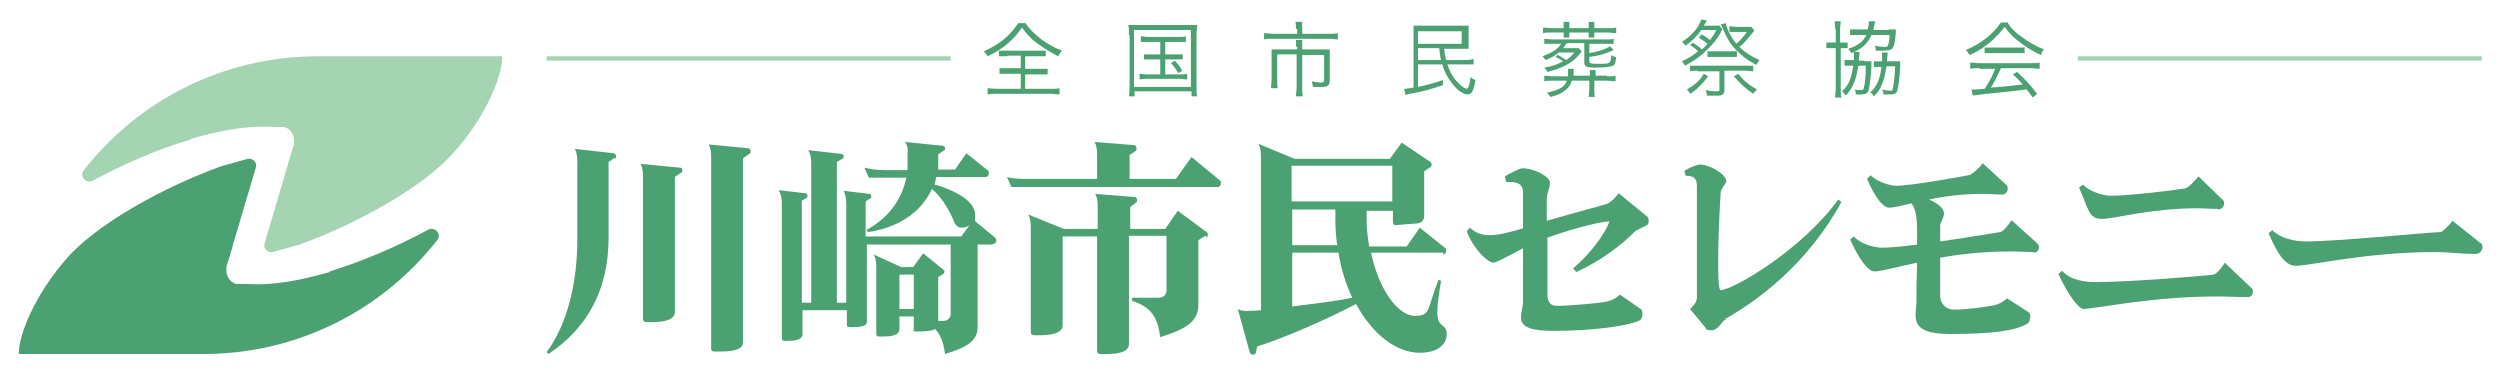
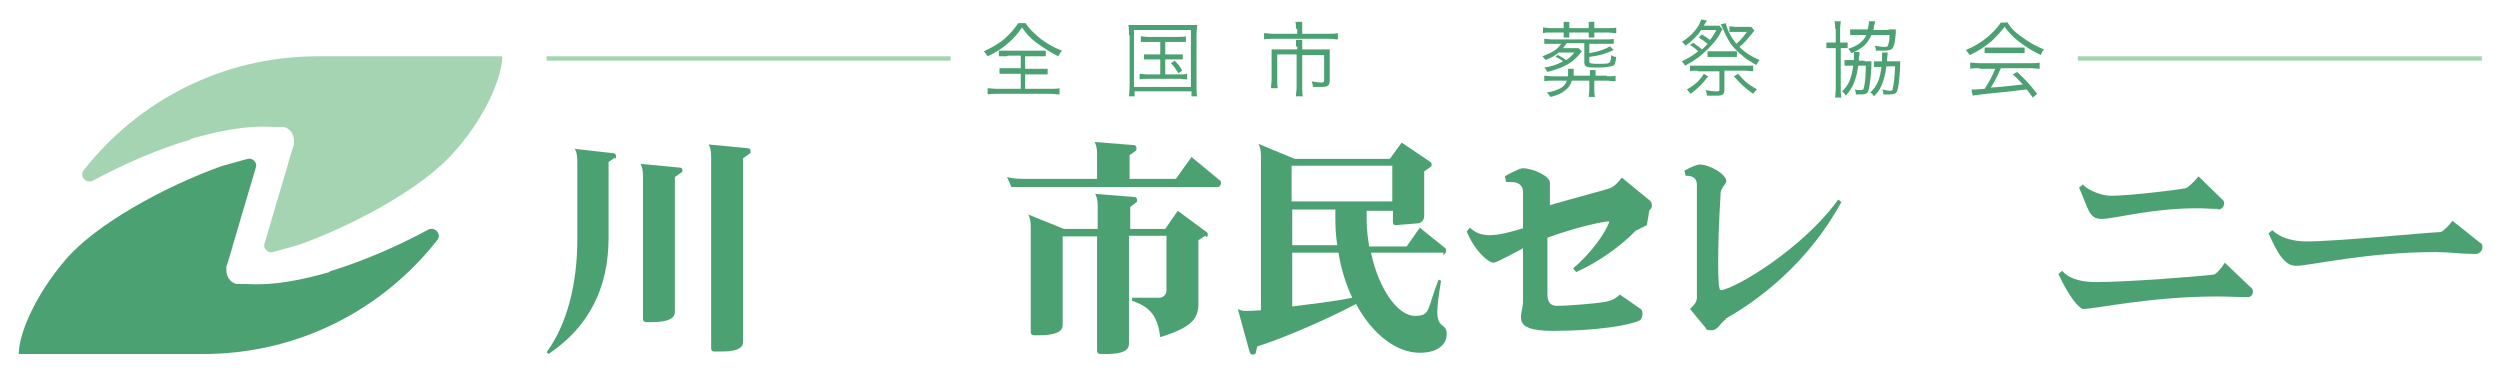
<svg xmlns="http://www.w3.org/2000/svg" version="1.1" viewBox="0 0 399.7 60">
  <defs>
    <style>
      .cls-1 {
        fill: #4ca172;
      }

      .cls-2 {
        fill: #a5d4b2;
      }
    </style>
  </defs>
  <g>
    <g id="_レイヤー_1" data-name="レイヤー_1">
      <g>
        <path class="cls-1" d="M52.7,43.5c-4.3,1.2-8.7,2.2-13.3,1.9h-.7c-.3,0-.6,0-.9,0-.8-.2-1.3-.8-1.5-1.5,0-.1-.1-.3-.1-.4,0-.2,0-.4,0-.6h0c0-.2,0-.2,0-.3h0c.2-.6.4-1.2.6-1.9.1-.4.3-.9.4-1.4l3.7-12.5c.3-.8-.5-1.6-1.3-1.4-1.5.4-2.9.8-4.3,1.2-9.1,3.3-19.9,9.2-24.8,14.9s-7.5,11.9-7.5,15.1h29.5c15.2,0,28.7-7.1,37.4-18.2.8-1-.4-2.2-1.4-1.7-5,2.7-10.3,5-15.8,6.7Z" />
        <path class="cls-2" d="M30.5,22.2c4.3-1.2,8.7-2.2,13.3-1.9h.7c.3,0,.6,0,.9,0,.8.2,1.3.8,1.5,1.5,0,.1.1.3.1.4,0,.2,0,.4,0,.6h0c0,.2,0,.2,0,.3h0c-.2.6-.4,1.2-.6,1.9-.1.4-.3.9-.4,1.4l-3.7,12.5c-.3.8.5,1.6,1.3,1.4,1.5-.4,2.9-.8,4.3-1.2,9.1-3.3,19.9-9.2,24.8-14.9,5-5.6,7.6-12,7.6-15.2h-29.5c-15.2,0-28.7,7.1-37.4,18.2-.8,1,.4,2.2,1.4,1.7,4.9-2.6,10.2-5,15.7-6.6Z" />
      </g>
      <g>
        <g>
          <rect class="cls-2" x="332.2" y="9" width="64.6" height=".7" />
          <g>
            <path class="cls-1" d="M163.9,3.6c.7,1.1,1.5,1.8,2.6,2.7,1.1.8,2.2,1.4,3.3,1.8-.3.3-.4.5-.6.9-1.2-.6-2.3-1.3-3.4-2.1-1.1-.8-1.7-1.5-2.4-2.5-.7,1-1.2,1.6-2.1,2.4-1,.9-2.1,1.6-3.4,2.2-.2-.3-.3-.5-.6-.8,1.1-.5,2.4-1.2,3.3-2s1.6-1.6,2.2-2.5h1.1ZM160.9,9c-.6,0-.9,0-1.2,0v-.9c.4,0,.6,0,1.2,0h5.1c.6,0,.8,0,1.2,0v.9c-.4,0-.7,0-1.2,0h-2.1v2h2.4c.6,0,.9,0,1.2,0v.9c-.4,0-.7,0-1.2,0h-2.4v2.3h4c.6,0,1.1,0,1.5-.1v1c-.5,0-.9-.1-1.4-.1h-8.6c-.5,0-1,0-1.5.1v-1c.4,0,.9.1,1.5.1h3.8v-2.4h-2.2c-.6,0-.9,0-1.2,0v-.9c.3,0,.7,0,1.2,0h2.2v-2h-2Z" />
            <path class="cls-1" d="M180.5,5.6c0-.6,0-1.1-.1-1.6.5,0,.8,0,1.5,0h7.9c.7,0,1.1,0,1.6,0,0,.5-.1.9-.1,1.6v8c0,1,0,1.5.1,1.8h-.9v-.8h-9.1v.8h-.9c0-.4.1-.8.1-1.8V5.6h0ZM181.3,13.9h9.1V4.8h-9.1v9.1ZM183.6,6.7c-.6,0-.9,0-1.2,0v-.9c.4,0,.7.1,1.2.1h4.7c.6,0,1,0,1.3-.1v.9c-.4,0-.7,0-1.3,0h-2v2h1.6c.6,0,.9,0,1.2,0v.8c-.3,0-.6,0-1.2,0h-1.6v2.4h2.2c.6,0,.9,0,1.3-.1v.9c-.4,0-.8-.1-1.3-.1h-5c-.6,0-.9,0-1.3.1v-.9c.4,0,.8.1,1.3.1h2v-2.4h-1.4c-.6,0-.9,0-1.2,0v-.8c.3,0,.6,0,1.2,0h1.4v-2s-1.8,0-1.8,0ZM187.8,9.7c.6.6.8.8,1.2,1.6l-.6.4c-.5-.8-.7-1.1-1.2-1.6l.6-.4Z" />
            <path class="cls-1" d="M207.2,4.6c0-.4,0-.9-.1-1.1h1.1c0,.3,0,.7,0,1.1v.8h4.2c.7,0,1.1,0,1.5-.1v1c-.4,0-.7-.1-1.5-.1h-8.8c-.7,0-1.1,0-1.5.1v-1c.5,0,.9.1,1.5.1h3.8v-.8h-.1ZM207.2,7.5c0-.4,0-.7,0-1.1h1c0,.3,0,.6,0,1.1v.4h3.1c.5,0,.9,0,1.3,0,0,.3,0,.6,0,1.1v3.8c0,.9-.3,1.1-1.3,1.1s-.8,0-1.4,0c0-.4-.1-.6-.2-.9.6.1,1.1.2,1.5.2s.5-.1.5-.4v-4h-3.5v5.2c0,.6,0,1,.1,1.4h-1.1c0-.5.1-.9.1-1.4v-5.3h-3.1v4c0,.6,0,1.1.1,1.4h-1.1c0-.4.1-.8.1-1.4v-3.7c0-.4,0-.8,0-1.1.4,0,.7,0,1.3,0h2.8v-.5s0,0,0,0Z" />
-             <path class="cls-1" d="M230.9,7.7c.1.8.1,1.1.3,1.9h3c.8,0,1.1-.1,1.4-.2v.9q-.5,0-1.4,0h-2.8c.4,1.2.9,2.1,1.7,2.9.5.6,1.2,1,1.4,1s.5-.6.6-1.9c.3.3.5.4.8.5-.3,1.8-.6,2.3-1.3,2.3s-1.8-.8-2.6-2c-.7-.9-1.1-1.7-1.4-2.8h-3.9v3.6c1.4-.3,2.5-.6,4-1.1v.8c-2,.7-3.1,1-5.3,1.4-.3,0-.6.2-.7.2l-.2-1c.4,0,.8-.1,1.5-.2V5.6c0-.7,0-1,0-1.5.4,0,.8,0,1.5,0h5.9c.6,0,1,0,1.4,0,0,.3,0,.5,0,1.1v1.6c0,.5,0,.8,0,1-.4,0-.8,0-1.3,0h-2.5ZM226.7,7h7v-2h-7v2ZM226.7,7.7v1.9h3.7c-.2-.7-.2-1.2-.3-1.9h-3.4Z" />
            <path class="cls-1" d="M249.1,8.8c.5.3.9.5,1.3.8.6-.4.9-.7,1.3-1.2h-2.5c-.6.5-1.1.8-2.1,1.2-.2-.3-.3-.4-.5-.6,1.6-.6,2.4-1.1,3-2h-1.3c-.7,0-1,0-1.4,0v-.8c.3,0,.7.1,1.4.1h8.3c.6,0,1.1,0,1.4-.1v.8c-.4,0-.8,0-1.4,0h-2.5v1.5c1.6-.3,2.5-.6,3.3-1.1l.6.6c-1.3.6-2.3.9-3.9,1.1v.7c0,.3.2.4,1.2.4,1.5,0,1.9,0,2.1-.3.1-.2.2-.5.2-1.1.3.2.5.3.8.3-.1.9-.2,1.3-.5,1.4s-1,.3-2.3.3-1.8,0-2-.2c-.2-.1-.3-.3-.3-.6v-3.1h-2.8c-.3.4-.4.5-.6.8h1.6c.4,0,.7,0,.9,0l.5.5c-1.3,1.8-2.8,2.6-5.5,3.3-.2-.3-.2-.4-.5-.7,1.3-.2,2.1-.5,3-1-.4-.3-.7-.5-1.2-.7l.5-.5ZM250,4.3c0-.4,0-.6,0-.8h.9c0,.3,0,.5,0,.8v.2h3.1v-.2c0-.3,0-.6,0-.8h.9c0,.3,0,.5,0,.8v.2h2.2c.6,0,1,0,1.3-.1v.9c-.4,0-.8-.1-1.3-.1h-2.2c0,.4,0,.6,0,.8h-.9c0-.2,0-.5,0-.8h-3.1c0,.4,0,.6,0,.8h-.9c0-.3,0-.5,0-.8h-2c-.6,0-.9,0-1.3.1v-.9c.4,0,.8.1,1.3.1h2v-.2ZM256.8,12.2c.7,0,1.2,0,1.5-.1v.9c-.4,0-.9-.1-1.5-.1h-1.9v1.3c0,.5,0,.9.1,1.3h-1c0-.3.1-.7.1-1.3v-1.3h-2.8c-.2.7-.5,1.1-1,1.5-.6.5-1.2.8-2.4,1.1-.2-.3-.4-.5-.6-.7,1.1-.2,1.6-.4,2.2-.7.5-.3.8-.6,1-1.2h-2.2c-.6,0-1,0-1.4.1v-.9c.3,0,.8.1,1.4.1h2.4v-.5c0-.2,0-.4,0-.7h.9c0,.2,0,.3,0,.8s0,.2,0,.3h2.6c0-.4,0-.6,0-.9h.9c0,.4,0,.5,0,.9h1.9Z" />
            <path class="cls-1" d="M270.8,6.9c.5.4.8.5,1.3,1,.4-.3.6-.6.9-.9-.5-.4-.8-.6-1.4-1l.5-.5c.8.5.9.6,1.3.9.4-.6.7-.9,1-1.6h-2.4c-.8,1.1-1.4,1.7-2.5,2.5-.3-.3-.3-.4-.6-.6.9-.6,1.4-1,2-1.7s.8-1.1,1.1-1.9l.9.2q0,.1-.2.3c0,.1-.2.3-.3.5h1.7c.4,0,.6,0,.8,0l.5.6q-.2.2-.3.5c-.5,1-1.2,1.8-2.1,2.7-1.1,1.1-2.1,1.8-3.6,2.6-.2-.3-.3-.5-.5-.7.9-.4,1.7-.9,2.6-1.6-.4-.4-.8-.7-1.3-1l.6-.4ZM273.1,12.2c-.9,1.2-1.6,1.9-2.8,2.8-.3-.3-.3-.4-.6-.7,1.4-.8,2.1-1.5,2.7-2.5l.7.4ZM271.5,11.3c-.5,0-.9,0-1.3.1v-.9c.4,0,.8,0,1.3,0h7.5c.6,0,1,0,1.3,0v.9c-.4,0-.8-.1-1.3-.1h-3.3v3c0,.8-.3,1-1.2,1h-1q-.4,0-.6,0c0-.4-.1-.5-.2-.9.5.1,1.1.2,1.6.2s.6,0,.6-.3v-2.9h-3.5ZM277.7,9.1c-.4,0-.6,0-1.1,0h-2.4c-.5,0-.8,0-1.2,0v-.9c.3,0,.5,0,1.2,0h2.4c.5,0,.8,0,1.1,0v.9ZM280.5,4.9c-.1.1-.2.2-.5.6-.6.7-1.1,1.4-1.9,2,1,1,1.9,1.5,3.2,2.1q-.3.4-.5.8c-1.2-.7-1.5-.9-2-1.3-1.1-.9-1.9-1.7-2.4-2.6-.3-.5-.6-1.1-.9-1.8-.2-.5-.3-.6-.4-.8l.8-.2c.3,1.2.9,2.3,1.7,3.3.7-.6,1.2-1.2,1.7-1.9h-1.8c-.4,0-.7,0-1,0v-.9c.4,0,.7.1,1.1.1h1.4c.5,0,.8,0,1,0l.5.6ZM277.9,11.8c.9,1.1,1.6,1.7,3,2.5-.3.3-.4.4-.6.7-1.3-.9-1.9-1.5-3.1-2.8l.7-.4Z" />
            <path class="cls-1" d="M293.4,4.6c0-.5,0-.8-.1-1.2h1c0,.4-.1.6-.1,1.2v2.2h.2c.5,0,.7,0,1,0v.9c-.3,0-.5,0-.9,0h-.2v6.5c0,.6,0,.9.1,1.4h-1c0-.4.1-.9.1-1.4v-6.5h-.4c-.5,0-.8,0-1.1,0v-.9c.3,0,.6,0,1.1,0h.4v-2.2ZM298.1,9.8c.5,0,.8,0,1.1,0,0,.3,0,.4,0,.8,0,.9-.2,2.3-.3,3.1-.2,1.3-.4,1.4-1.6,1.4s-.4,0-.6,0c0-.4,0-.5-.2-.8.4.1.7.1,1,.1s.5-.1.5-.4c.2-.7.3-2,.3-3.5h-1.2c-.3,2.1-.8,3.5-2,4.8-.3-.4-.3-.5-.6-.7,1.1-1,1.5-2.1,1.8-4.1h-.6c-.4,0-.5,0-.8,0v-.9c.2,0,.4,0,.8,0h.7c0-.3,0-.5,0-.7s0-.5,0-.6h.9c0,.3,0,.5-.1.9,0,.2,0,.3,0,.5h.9ZM302,4.7c.5,0,.8,0,1.1,0q0,.3,0,.6c-.1,1.1-.2,1.8-.4,2.2-.1.3-.3.4-.6.5-.2,0-.4.1-.9.1s-.8,0-1.3,0c0-.3,0-.5-.2-.8.5.1,1.1.2,1.6.2s.5-.1.6-.4c.1-.3.2-.8.2-1.5h-2.9c-.6,1.4-1.5,2.2-3.2,2.9-.2-.3-.3-.5-.5-.7,1.6-.5,2.4-1.2,2.9-2.2h-1.3c-.6,0-1,0-1.3,0v-.9c.4,0,.7,0,1.3,0h1.5c.1-.5.2-.8.2-1.1v-.2h1c0,.2-.1.4-.2.8,0,.2,0,.3-.1.6h2.4ZM302.7,9.8c.5,0,.8,0,1.1,0,0,.3,0,.5,0,.8-.1,2.2-.3,3.5-.5,4-.2.4-.5.5-1.3.5s-.6,0-.9,0c0-.4,0-.5-.2-.8.5.1.8.2,1.2.2s.5,0,.5-.3c.2-.7.3-1.9.4-3.6h-1.4c-.2,1.4-.4,2.2-.8,3.1-.3.7-.6,1.1-1.2,1.7-.2-.3-.3-.5-.6-.6,1-.9,1.6-2.1,1.8-4.1h-.4c-.4,0-.6,0-.8,0v-.9c.2,0,.4,0,.9,0h.4c0-.4,0-.6,0-.8s0-.4,0-.6h.9c0,.2,0,.4-.1,1.1,0,.1,0,.2,0,.3h1Z" />
            <path class="cls-1" d="M320.9,3.5c.6,1,1.2,1.6,2.2,2.3,1.2.9,2.4,1.6,3.7,2.1-.3.3-.4.6-.5.9-1.3-.6-2.6-1.4-3.7-2.3-.9-.7-1.5-1.4-2.1-2.2-.7.9-1.2,1.4-2,2.2-1.2,1-2.2,1.7-3.6,2.3-.2-.3-.4-.6-.6-.8,1.4-.6,2.4-1.2,3.5-2.1.9-.8,1.5-1.4,2.1-2.3h.9ZM316.5,10.9c-.7,0-1.1,0-1.5.1v-1c.4,0,.9.1,1.5.1h8.1c.7,0,1.1,0,1.5-.1v1c-.4,0-.9-.1-1.5-.1h-4.7c-.7,1.6-1,2.1-1.6,3.1,1.8-.1,3.2-.3,5.1-.5-.8-.9-1-1.1-1.6-1.6l.7-.4c1.3,1.2,2.2,2.2,3.2,3.5l-.7.6c-.5-.7-.7-1-1-1.3-2.3.3-4.3.5-6.4.7-1.6.2-1.9.2-2.2.3l-.2-1c.2,0,.5,0,.7,0s.2,0,1.4-.1c.8-1.2,1.2-2,1.7-3.2h-2.5ZM317.3,7.6c.3,0,.5,0,1,0h4.3c.5,0,.8,0,1.1,0v.9c-.3,0-.6,0-1.1,0h-4.3c-.4,0-.8,0-1,0v-.9Z" />
          </g>
          <rect class="cls-2" x="87.4" y="9" width="64.6" height=".7" />
        </g>
        <path class="cls-1" d="M98.3,25.2l-1,.7v12.1c0,8.1-3.2,14.3-9.6,18.6l-.3-.3c3.3-4.5,4.9-11,4.9-18v-12.5c0-.8-.1-1.5-.4-2l6.2.7c.3,0,.4.3.4.5s0,.3-.2.4ZM108.9,27.6l-1,.7v21.6c0,1.4-2.2,1.6-3.7,1.6h-.9c-.3,0-.5-.2-.5-.5v-22.8c0-.8-.1-1.5-.4-2l6.3.6c.3,0,.4.2.4.4s0,.3-.2.4ZM119.8,24.6l-1,.7v29.4c0,1.4-2.2,1.5-3.7,1.5h-.9c-.3,0-.5-.1-.5-.5v-30.6c0-.8-.1-1.5-.4-2l6.3.6c.3,0,.4.3.4.5s0,.3-.2.4Z" />
-         <path class="cls-1" d="M158.6,39.1h-2.3v13.1c0,1.9-.9,3.1-5.2,4.4-.3-1.9-.7-3.1-1.6-4-.5.4-2.3.4-3,.4s-.4-.1-.4-.4v-2h-2.3v2c0,1.1-1.5,1.2-2.6,1.2h-.7c-.2,0-.4-.1-.4-.4v-10.7c0-.8-.1-1.5-.4-2l4.4,2h1.9l1.6-2.2,3.2,2.6c.1,0,.2.2.2.3s0,.3-.2.4l-.8.5v7h.9c.6,0,1.1-.5,1.1-1.1v-11.1h-13.4v12.3c0,.9-1.4.9-2.3.9h-.5c-.2,0-.4-.1-.4-.3v-2.4h-7.1v3.9c0,.9-1.5,1-2.4,1h-.5c-.2,0-.4-.1-.4-.4v-21.7c0-.7-.2-1.5-.5-2l4.3.5c.2,0,.3.2.3.4s0,.2-.1.3l-.8.5v16.3h1.5v-22.4c0-.8-.2-1.6-.5-2l5.3.6c.3,0,.4.2.4.4s0,.2-.1.3l-1,.6v22.5h1.5v-15.9c0-.8-.2-1.6-.4-2l4.1.5c.2,0,.3.2.3.4s0,.2-.1.3l-.8.5v5.6c.5,0,1.1,0,1.7,0h13.6l1.3-1.8c-.4.3-.8.4-1.2.4-.7,0-1.1-.4-1.4-1.3-.9-2-2-3.7-3.4-4.9-1.5,3.3-4.8,6.1-10.2,6.9l-.3-.3c4-2.2,5.8-5.4,6.4-8.4h-6l-.7-1.6c1.1.3,2.2.4,3.4.4h3.5v-2.6c.1-.8,0-1.3-.4-1.9l6,.6c.2,0,.4.2.4.4s0,.3-.1.3l-1,.7v1.1c0,.4,0,.9,0,1.3h2.7l1.8-2.6,3.5,2.8c.1.1.1.3.1.4,0,.3-.2.6-.5.6h-7.9c-.1.4-.2.8-.3,1.2,1.9.5,6.5,2.2,6.5,4.8s0,.7-.2.9l3.4,2.8c.1.1.2.3.2.4,0,.3-.2.6-.5.6ZM146.1,43.9h-2.3v5.5h2.3v-5.5Z" />
        <path class="cls-1" d="M194.7,29.9h-33l-.7-1.6c1.1.3,2.2.3,3.4.3h11v-3.9c0-.8-.1-1.5-.4-2l6.3.5c.3,0,.4.3.4.5s0,.3-.1.4l-1,.7v3.8h7.4l2.5-3.5,4.6,3.8c.1,0,.1.2.1.4,0,.3-.2.6-.5.6ZM192.7,37.7l-1.1.7v10.2c0,2.4-1.2,3.8-6.1,5.3-.4-3.1-1.4-4.8-4.5-5.8v-.5h4.3c.7,0,1.2-.5,1.2-1.2v-8.7h-6v17.3c0,1.5-2.3,1.6-3.8,1.6h-.8c-.3,0-.5-.2-.5-.5v-18.3h-5.5v14.2c0,1.4-2.2,1.6-3.7,1.6h-.9c-.3,0-.5-.2-.5-.5v-16.8c0-.8-.1-1.5-.4-2l5.7,2.3h5.4v-3.6c0-.8-.1-1.5-.4-2l6.3.5c.3,0,.4.3.4.5s0,.3-.2.4l-.9.7v3.5h5.6l2-2.9,4.6,3.4c.1,0,.2.2.2.4s0,.3-.2.4Z" />
        <path class="cls-1" d="M230.8,40.4h-11.6c1.3,6.1,4.4,10.1,7,10.1s1.9-1,3.8-5.8l.4.2c-.4,2.4-.6,3.9-.6,5,0,2.7,1.5,1.7,1.5,3.5s-1.6,3-4.3,3c-3.8,0-7.6-3-10.2-7.8-4.7,2.5-11.7,5.5-15.8,6.8l-.2.9c0,.3-.3.4-.5.4s-.4-.1-.5-.4l-1.9-6.9c.3.2.8.3,1.2.3.5,0,1.4,0,2.5-.1v-24.6c0-.8-.1-1.5-.4-2l5.8,2.4h15.2l1.9-2.6,4.6,3.1c.1,0,.2.3.2.4s0,.3-.2.4l-1,.7v7.2c0,.5-.4,1-.9,1.1l-3.7.3c-.2,0-.4-.2-.4-.4v-1.9h-4.2v1.5c0,1.5.2,2.9.4,4.2h6l2.1-3,4.1,3.3c.1.1.1.3.1.4,0,.3-.2.6-.5.6ZM222.6,26.5h-16.1v5.7h16.1v-5.7ZM213.5,35.2v-1.7h-6.9v5.7h7.2c-.2-1.3-.3-2.6-.3-4ZM214,40.4h-7.4v8.6c3.1-.4,6.7-.8,9.6-1.4-1-2.1-1.8-4.6-2.2-7.2Z" />
        <g>
-           <path class="cls-1" d="M263.3,36l-1.8.9c-2.1,2.2-5.7,4.9-9.5,6.6l-.5-.6c2.8-2.3,5.3-5.8,5.8-7.5h-.1c-1,0-5.4,1-9.8,2.6,0,4.7,0,8.7,0,9.1,0,1.3.6,1.8,1.5,1.8,1.9,0,6.4-.4,7.5-.6,1.4-.2,2-.7,2.6-1.2l3.3,2.3c.2.1.3.4.3.8s-.2.9-.4,1c-1.5.8-6.9,1.7-13.9,1.7s-4.8-2.5-4.8-4.7,0-4,0-8.5c-.6.3-4.2,2.3-4.7,2.3-.9,0-3.1-2-4.3-5l.5-.6c.8.7,1.6,1.2,3.2,1.2s3.6-.6,5.3-1.1c0-1.9,0-3.8,0-5.8,0-1.2-.9-1.6-1.9-1.6s-.5,0-.8,0l-.2-.9c.4-.3,2.4-1.3,2.8-1.3,1.8,0,4.4,1.3,4.4,2.3s-.5,1.7-.5,2.5v3.6c4.5-1.3,9.4-2.6,9.6-2.7.9-.4,1.5-1.2,1.9-1.7l4.4,3.6c.2.1.4.4.4.8s-.1.6-.4.8Z" />
+           <path class="cls-1" d="M263.3,36l-1.8.9c-2.1,2.2-5.7,4.9-9.5,6.6l-.5-.6c2.8-2.3,5.3-5.8,5.8-7.5h-.1c-1,0-5.4,1-9.8,2.6,0,4.7,0,8.7,0,9.1,0,1.3.6,1.8,1.5,1.8,1.9,0,6.4-.4,7.5-.6,1.4-.2,2-.7,2.6-1.2l3.3,2.3c.2.1.3.4.3.8s-.2.9-.4,1c-1.5.8-6.9,1.7-13.9,1.7s-4.8-2.5-4.8-4.7,0-4,0-8.5c-.6.3-4.2,2.3-4.7,2.3-.9,0-3.1-2-4.3-5l.5-.6c.8.7,1.6,1.2,3.2,1.2s3.6-.6,5.3-1.1c0-1.9,0-3.8,0-5.8,0-1.2-.9-1.6-1.9-1.6s-.5,0-.8,0l-.2-.9c.4-.3,2.4-1.3,2.8-1.3,1.8,0,4.4,1.3,4.4,2.3v3.6c4.5-1.3,9.4-2.6,9.6-2.7.9-.4,1.5-1.2,1.9-1.7l4.4,3.6c.2.1.4.4.4.8s-.1.6-.4.8Z" />
          <path class="cls-1" d="M276,51c-.9.5-1.3,1.8-2.3,1.8s-.8-.1-1.1-.5l-2.4-2.9c.4-.4,1.1-1,1.1-1.8,0-.7,0-16.9,0-18s-.6-1.5-1.8-1.5l-.2-.8c1-.6,2.1-1,2.4-1,1.6,0,4.3,1.5,4.3,2.7,0,.3-.9,1.2-.9,1.8-.3,4.8-.4,8.6-.4,11.3s.1,4.3.4,4.3c2.3-.2,13.1-6.6,18.8-14.5l.5.4c-5.4,9.9-13.4,15.8-18.6,18.7Z" />
-           <path class="cls-1" d="M325.2,40.3c-1.2,0-2.4-.1-3.7-.1-4.1,0-8,.4-11.3,1,0,3.6,0,5.7,0,6.1,0,1.4,1.1,2.2,2.1,2.2,2.2,0,4.9-.4,6-.6,1.4-.2,2.1-.8,2.6-1.2l3.4,2.2c.2.1.3.4.3.8s-.2.9-.4,1c-1.9,1.2-5.7,1.7-12.5,1.7s-5.3-3-5.3-5.2,0-2.5.1-6.2c-3.4.7-5.8,1.4-6.8,1.4s-2.4-1.8-3.9-5.1l.6-.5c.9,1.1,3.1,1.8,4.5,1.8s3.3-.2,5.6-.5c0-.6,0-1.4,0-2.2,0-1.6-.1-3.4-.9-4.4-1.6.4-2.8.7-3.6.7s-2.1-1.3-3.5-4.6l.6-.6c.7.9,2.9,1.7,4.1,1.7,2.3,0,10.1-1.4,11.6-1.7.5-.1,1.7-1.2,2.2-1.9l3.7,3.4c.2.1.3.4.3.6,0,.5-.3,1-.9,1-1,0-2.1-.1-3.1-.1-3.3,0-6.3.4-8.6.9,1.4.6,2.4,1.4,2.4,2.2s-.6,1.4-.6,2v2.5c4.2-.6,8.3-1.3,9.6-1.5.4,0,1.4-1.2,1.8-1.9l4,3.6c.2.2.4.4.4.7,0,.5-.3.9-.9.9Z" />
          <path class="cls-1" d="M359.4,47.5c-1.7,0-3.3-.1-5-.1-10.3,0-18.9,1.9-21.3,2-.7,0-2.4-2.1-4-5.6l.6-.5c1.3,1.5,3.6,1.8,5.4,1.8,4.9,0,16.5-.9,18.8-1.2.4,0,1.4-1.2,1.8-1.9l4.1,3.9c.3.2.4.4.4.7,0,.5-.3.9-.8.9ZM354.6,33.4c-1.1,0-2.2-.1-3.3-.1-7.5,0-13.2,1.7-15.3,1.7s-2.1-1.7-3.6-5l.6-.5c.9,1,3.1,1.8,4.5,1.8,2.8,0,10.4-.9,11.9-1.2.5-.1,1.6-1.3,2.1-1.9l3.8,3.7c.2.1.3.4.3.6,0,.5-.4,1-1,1Z" />
          <path class="cls-1" d="M395.6,40.6c-2.1,0-4.1-.3-6.2-.3-11.1,0-20.1,2.2-22.3,2.2h0c-1.6,0-2.8-1.5-4.4-5.2l.6-.5c1.3,1.3,3.5,1.8,5.4,1.8,5,0,18.8-1.4,21.5-1.5.3,0,1.4-1.1,1.9-1.8l4.4,3.5c.3.1.4.4.4.7,0,.5-.4,1.1-1.1,1.1Z" />
        </g>
      </g>
    </g>
  </g>
</svg>